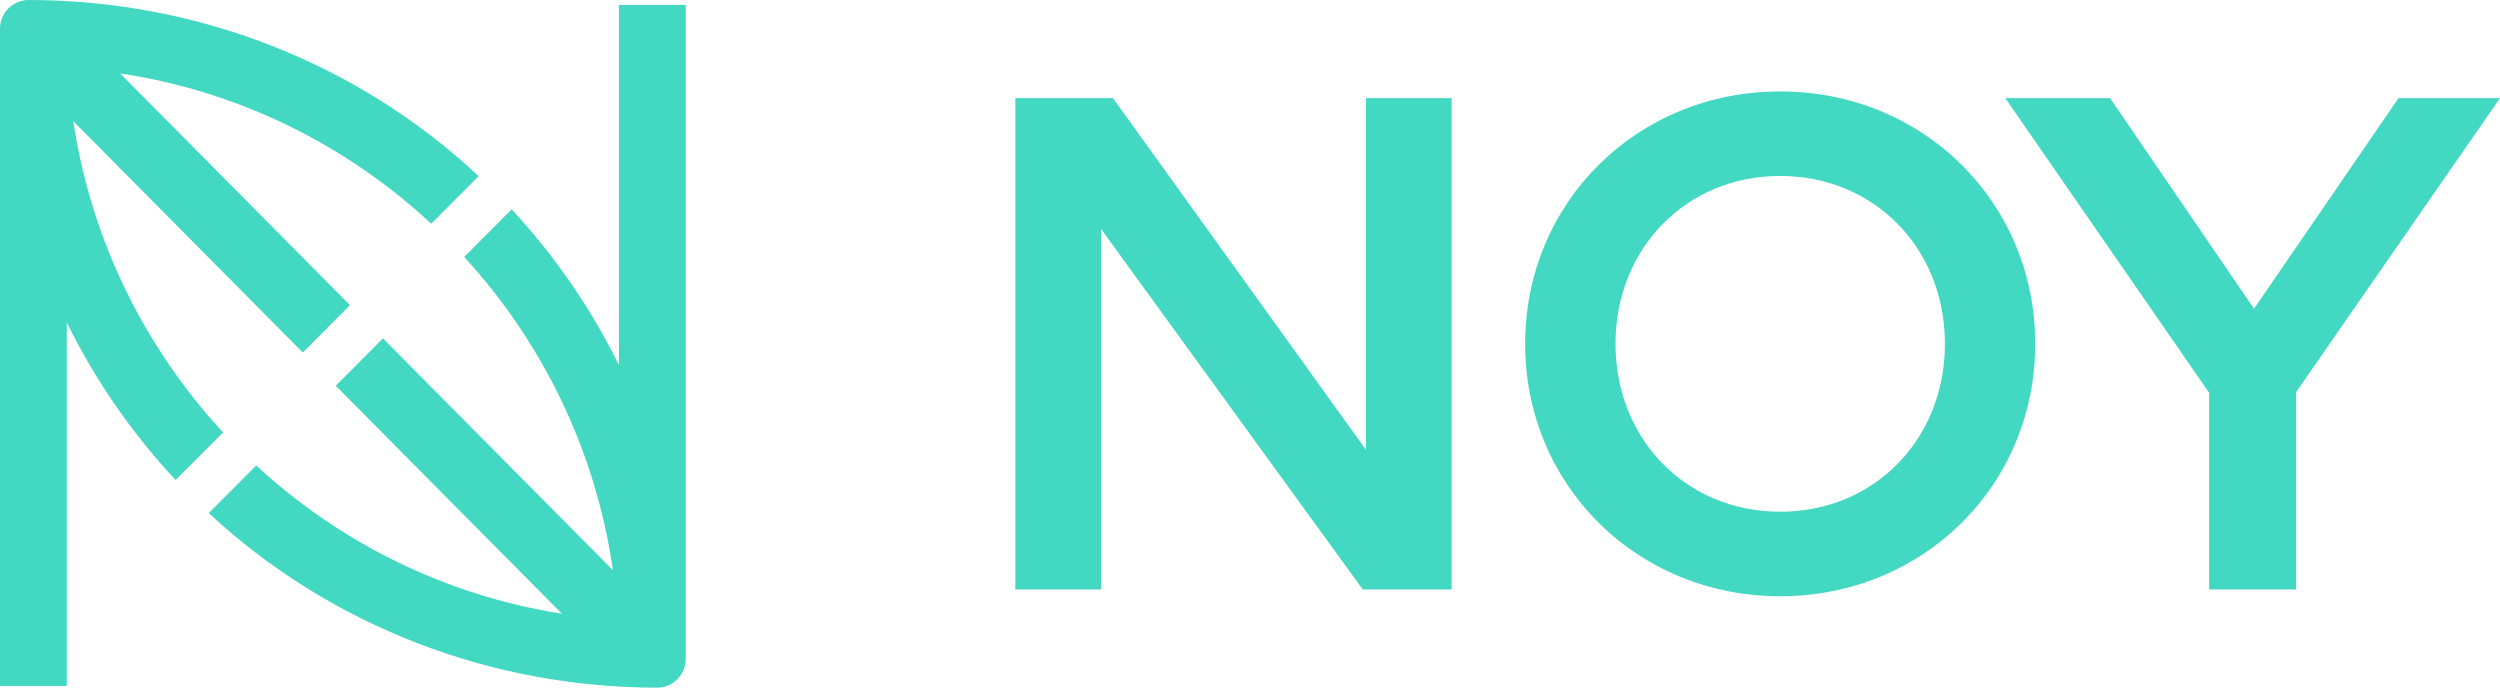
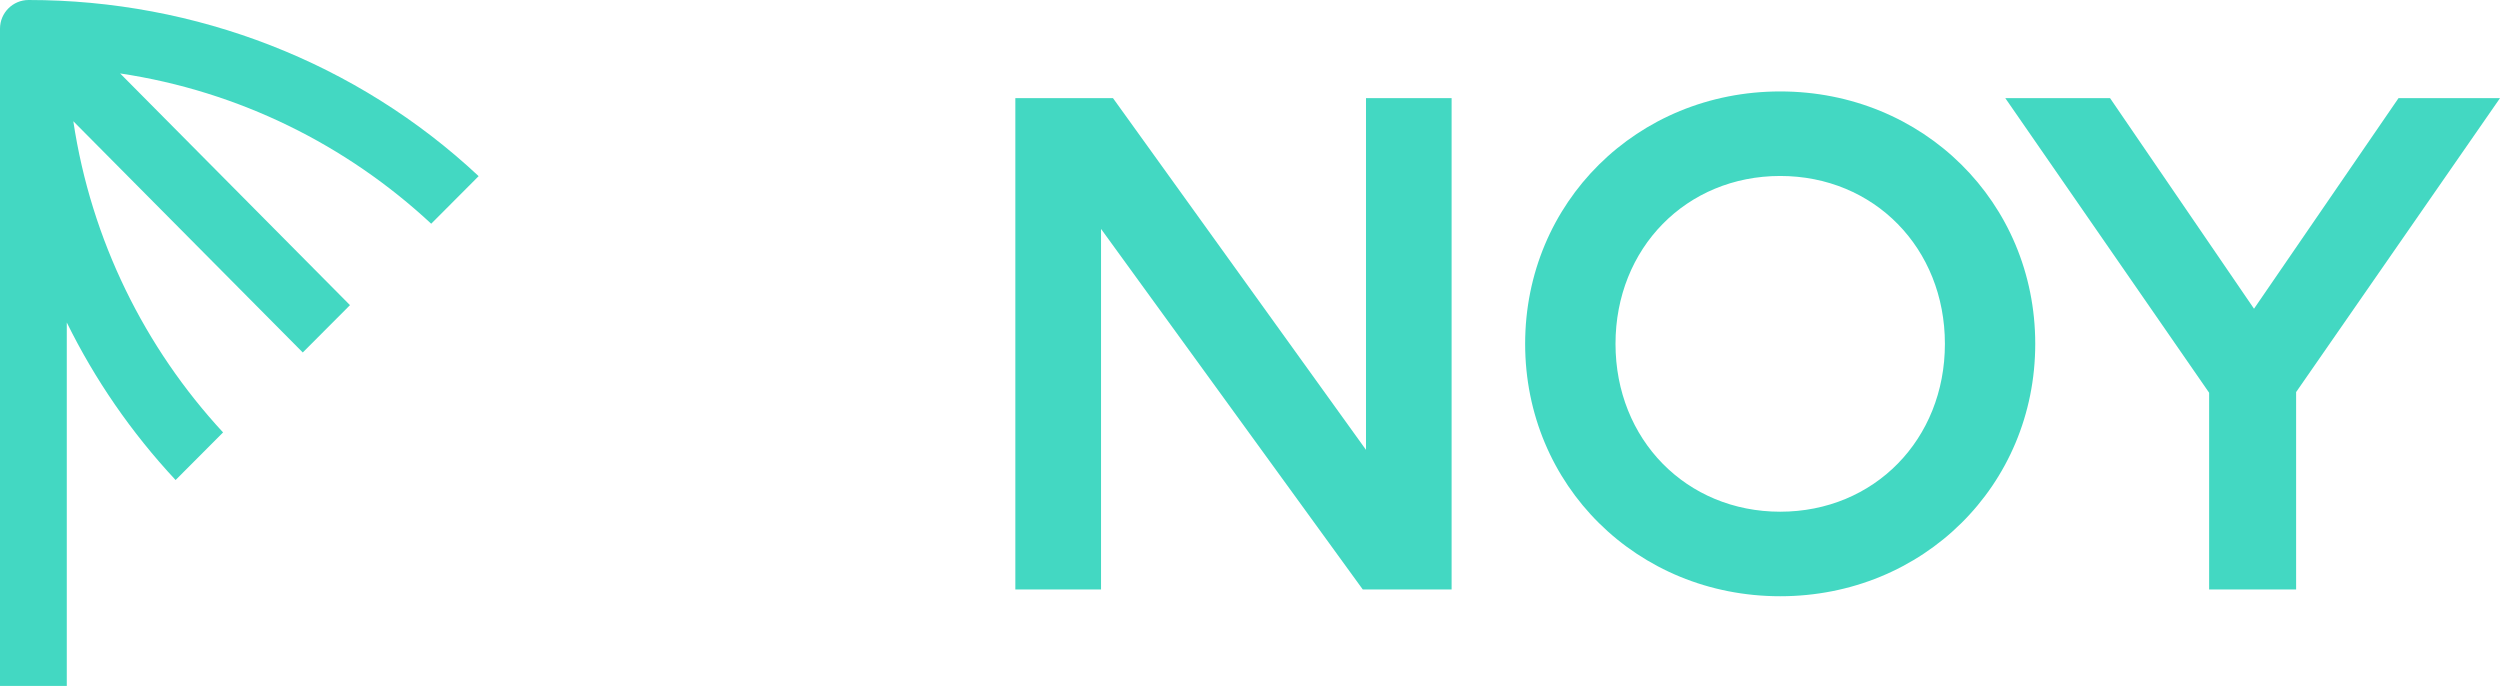
<svg xmlns="http://www.w3.org/2000/svg" width="349" height="96" viewBox="0 0 349 96" fill="none">
-   <path d="M95.726 91.992C95.725 94.204 93.938 95.996 91.732 95.996C68.538 95.996 46.101 87.39 29.141 71.626L35.765 64.983C47.394 75.719 62.125 83.122 78.436 85.671L46.867 53.85L53.458 47.24L85.562 79.598C83.163 62.866 75.704 47.752 64.8 35.866L71.428 29.22C77.52 35.797 82.539 43.118 86.406 50.98V0.691H95.726V91.992Z" fill="#43D8C2" />
  <path d="M3.993 0C27.297 8.78293e-05 49.831 8.683 66.819 24.59L60.196 31.231C48.408 20.268 33.397 12.74 16.77 10.252L48.858 42.598L42.267 49.207L10.235 16.923C12.732 33.557 20.231 48.569 31.14 60.366L24.513 67.012C18.327 60.378 13.235 52.972 9.323 45.02V95.752H0V4.004C8.55716e-05 1.793 1.788 0 3.993 0Z" fill="#43D8C2" />
  <path fill-rule="evenodd" clip-rule="evenodd" d="M248.513 12.765C268.481 12.765 284.12 28.24 284.12 48C284.12 67.76 268.477 83.235 248.513 83.235C228.549 83.235 212.91 67.76 212.91 48C212.91 28.24 228.549 12.765 248.513 12.765ZM248.518 24.565C235.408 24.565 225.525 34.642 225.525 48C225.525 61.358 235.412 71.435 248.518 71.435C261.623 71.434 271.509 61.362 271.509 48C271.509 34.642 261.627 24.566 248.518 24.565Z" fill="#43D8C2" />
  <path d="M155.451 13.809L190.693 62.797V13.703H202.644V82.293H190.248L190.171 82.191L153.704 31.955V82.293H141.742V13.703H155.374L155.451 13.809Z" fill="#43D8C2" />
  <path d="M294.64 13.812L314.66 43.098L334.831 13.703H348.999L320.538 54.735V82.293H308.394V54.825L279.941 13.703H294.566L294.64 13.812Z" fill="#43D8C2" />
</svg>